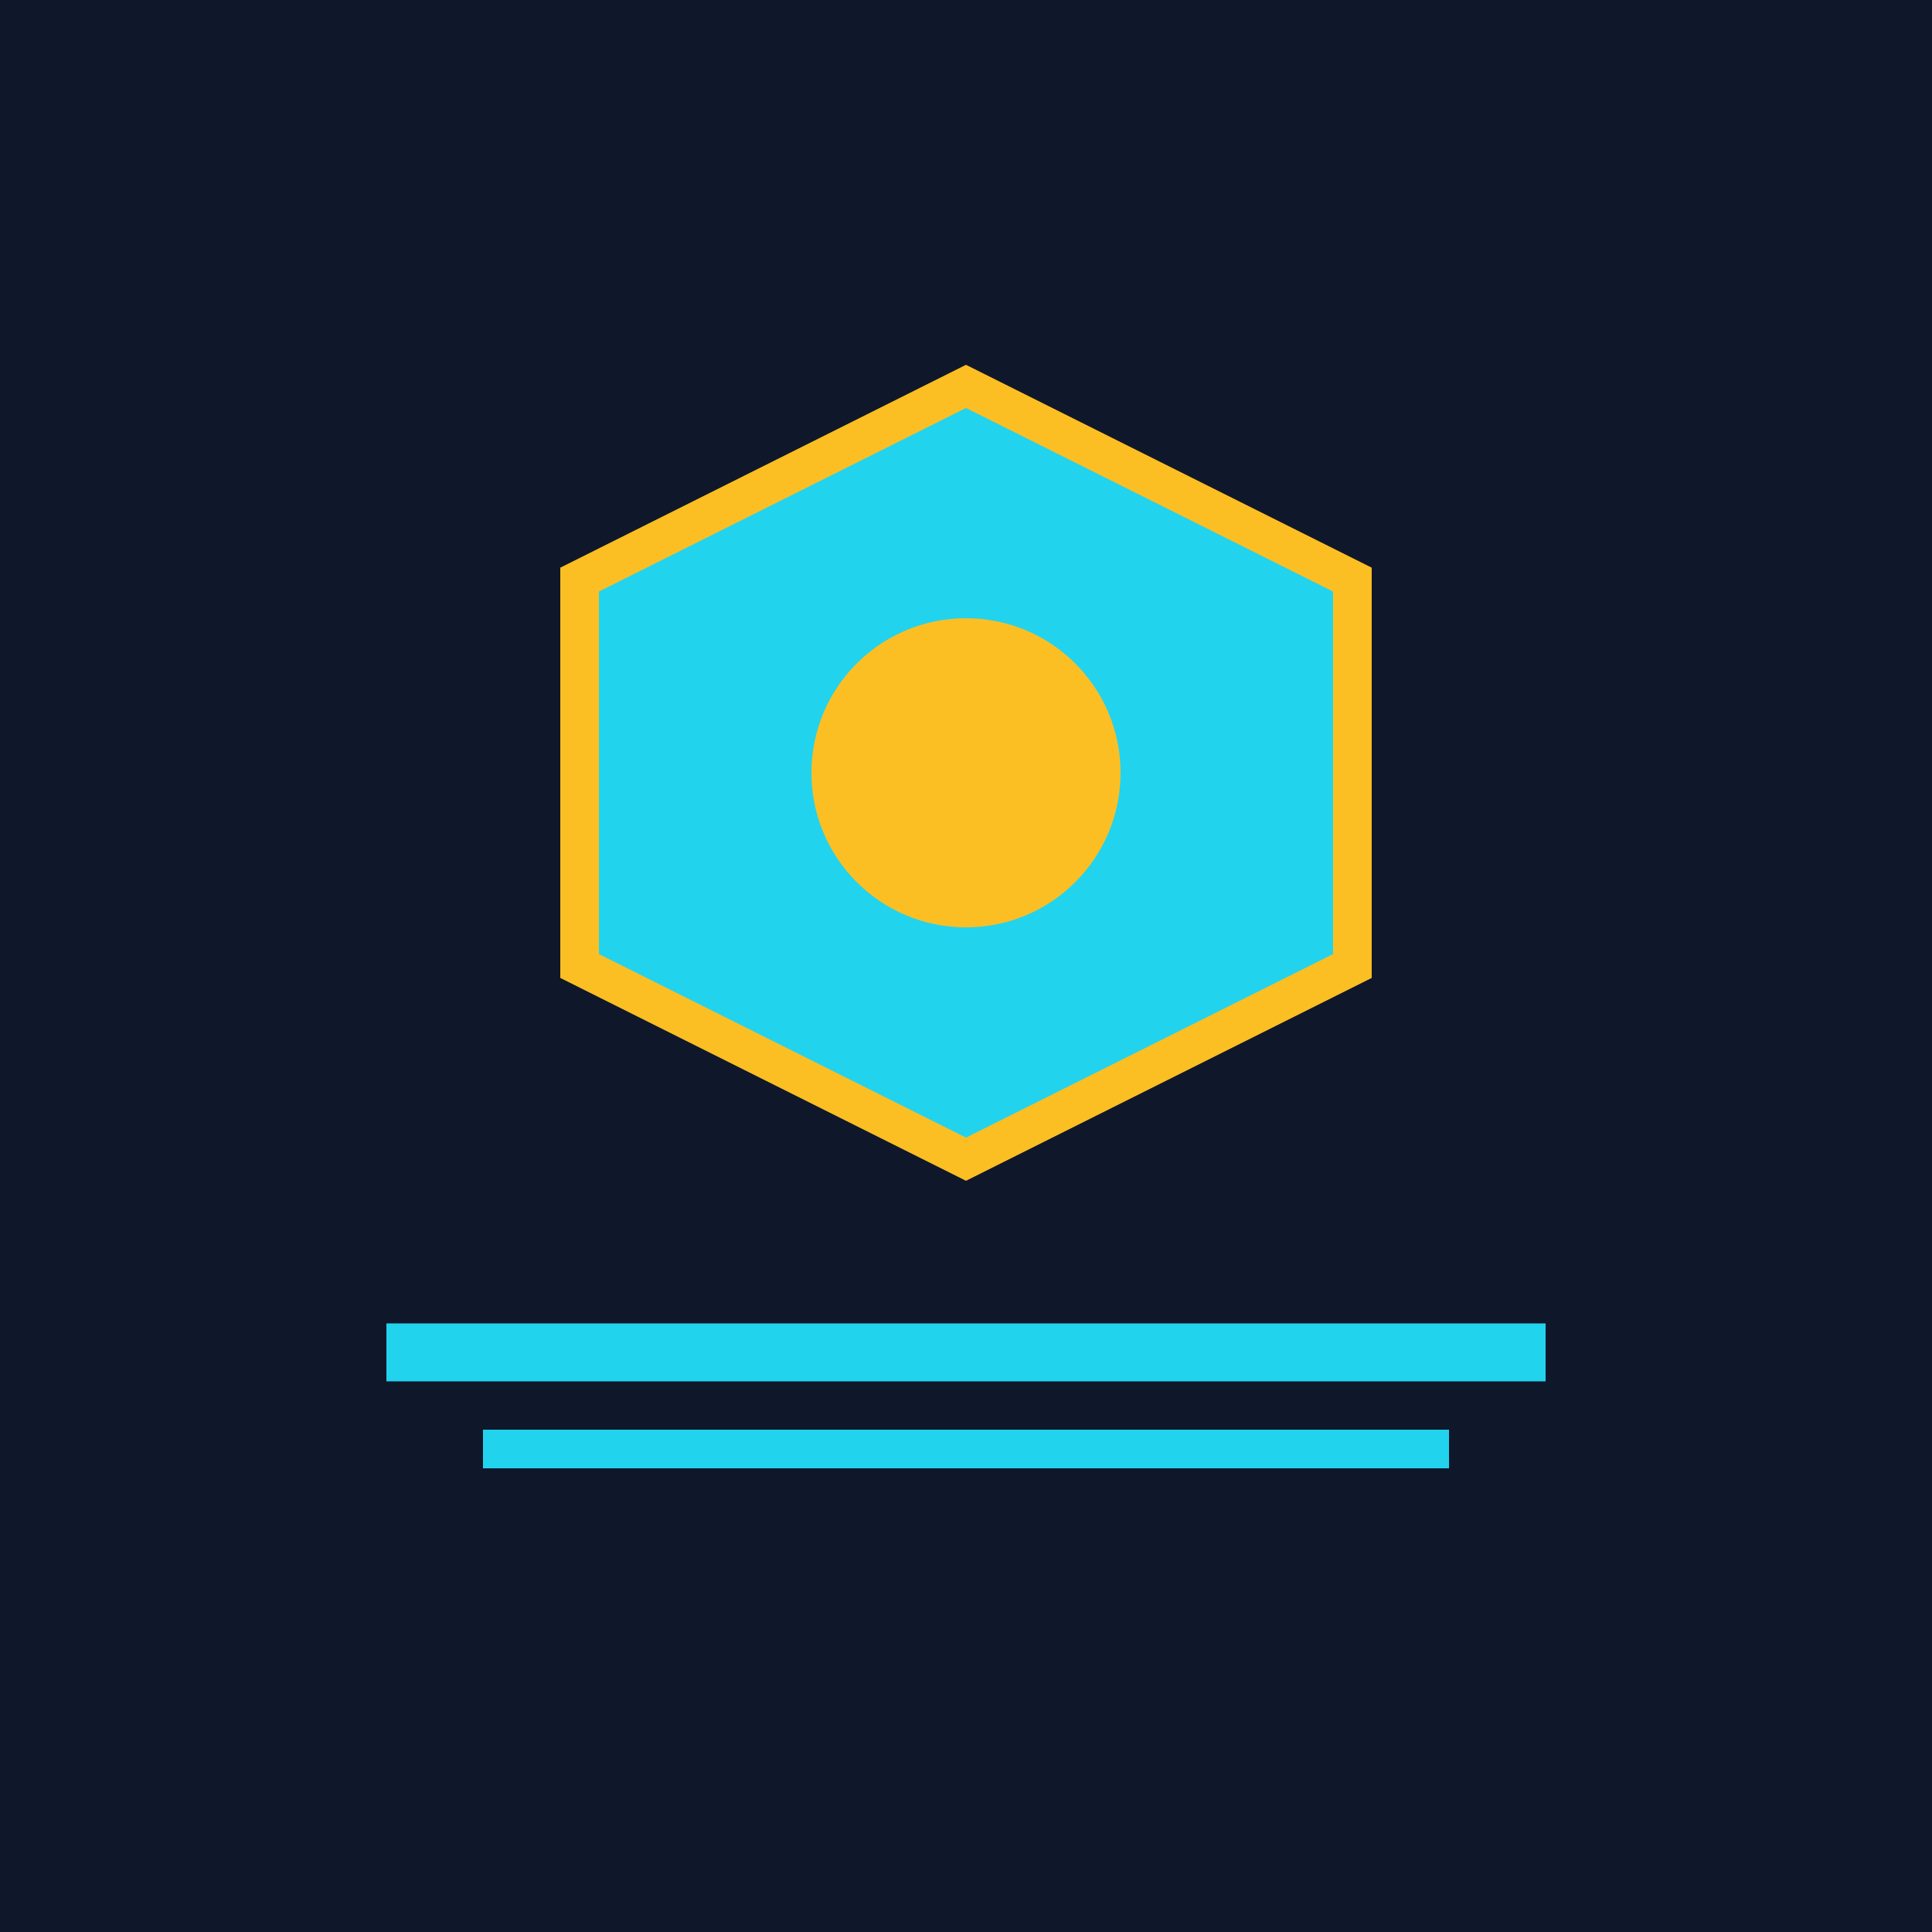
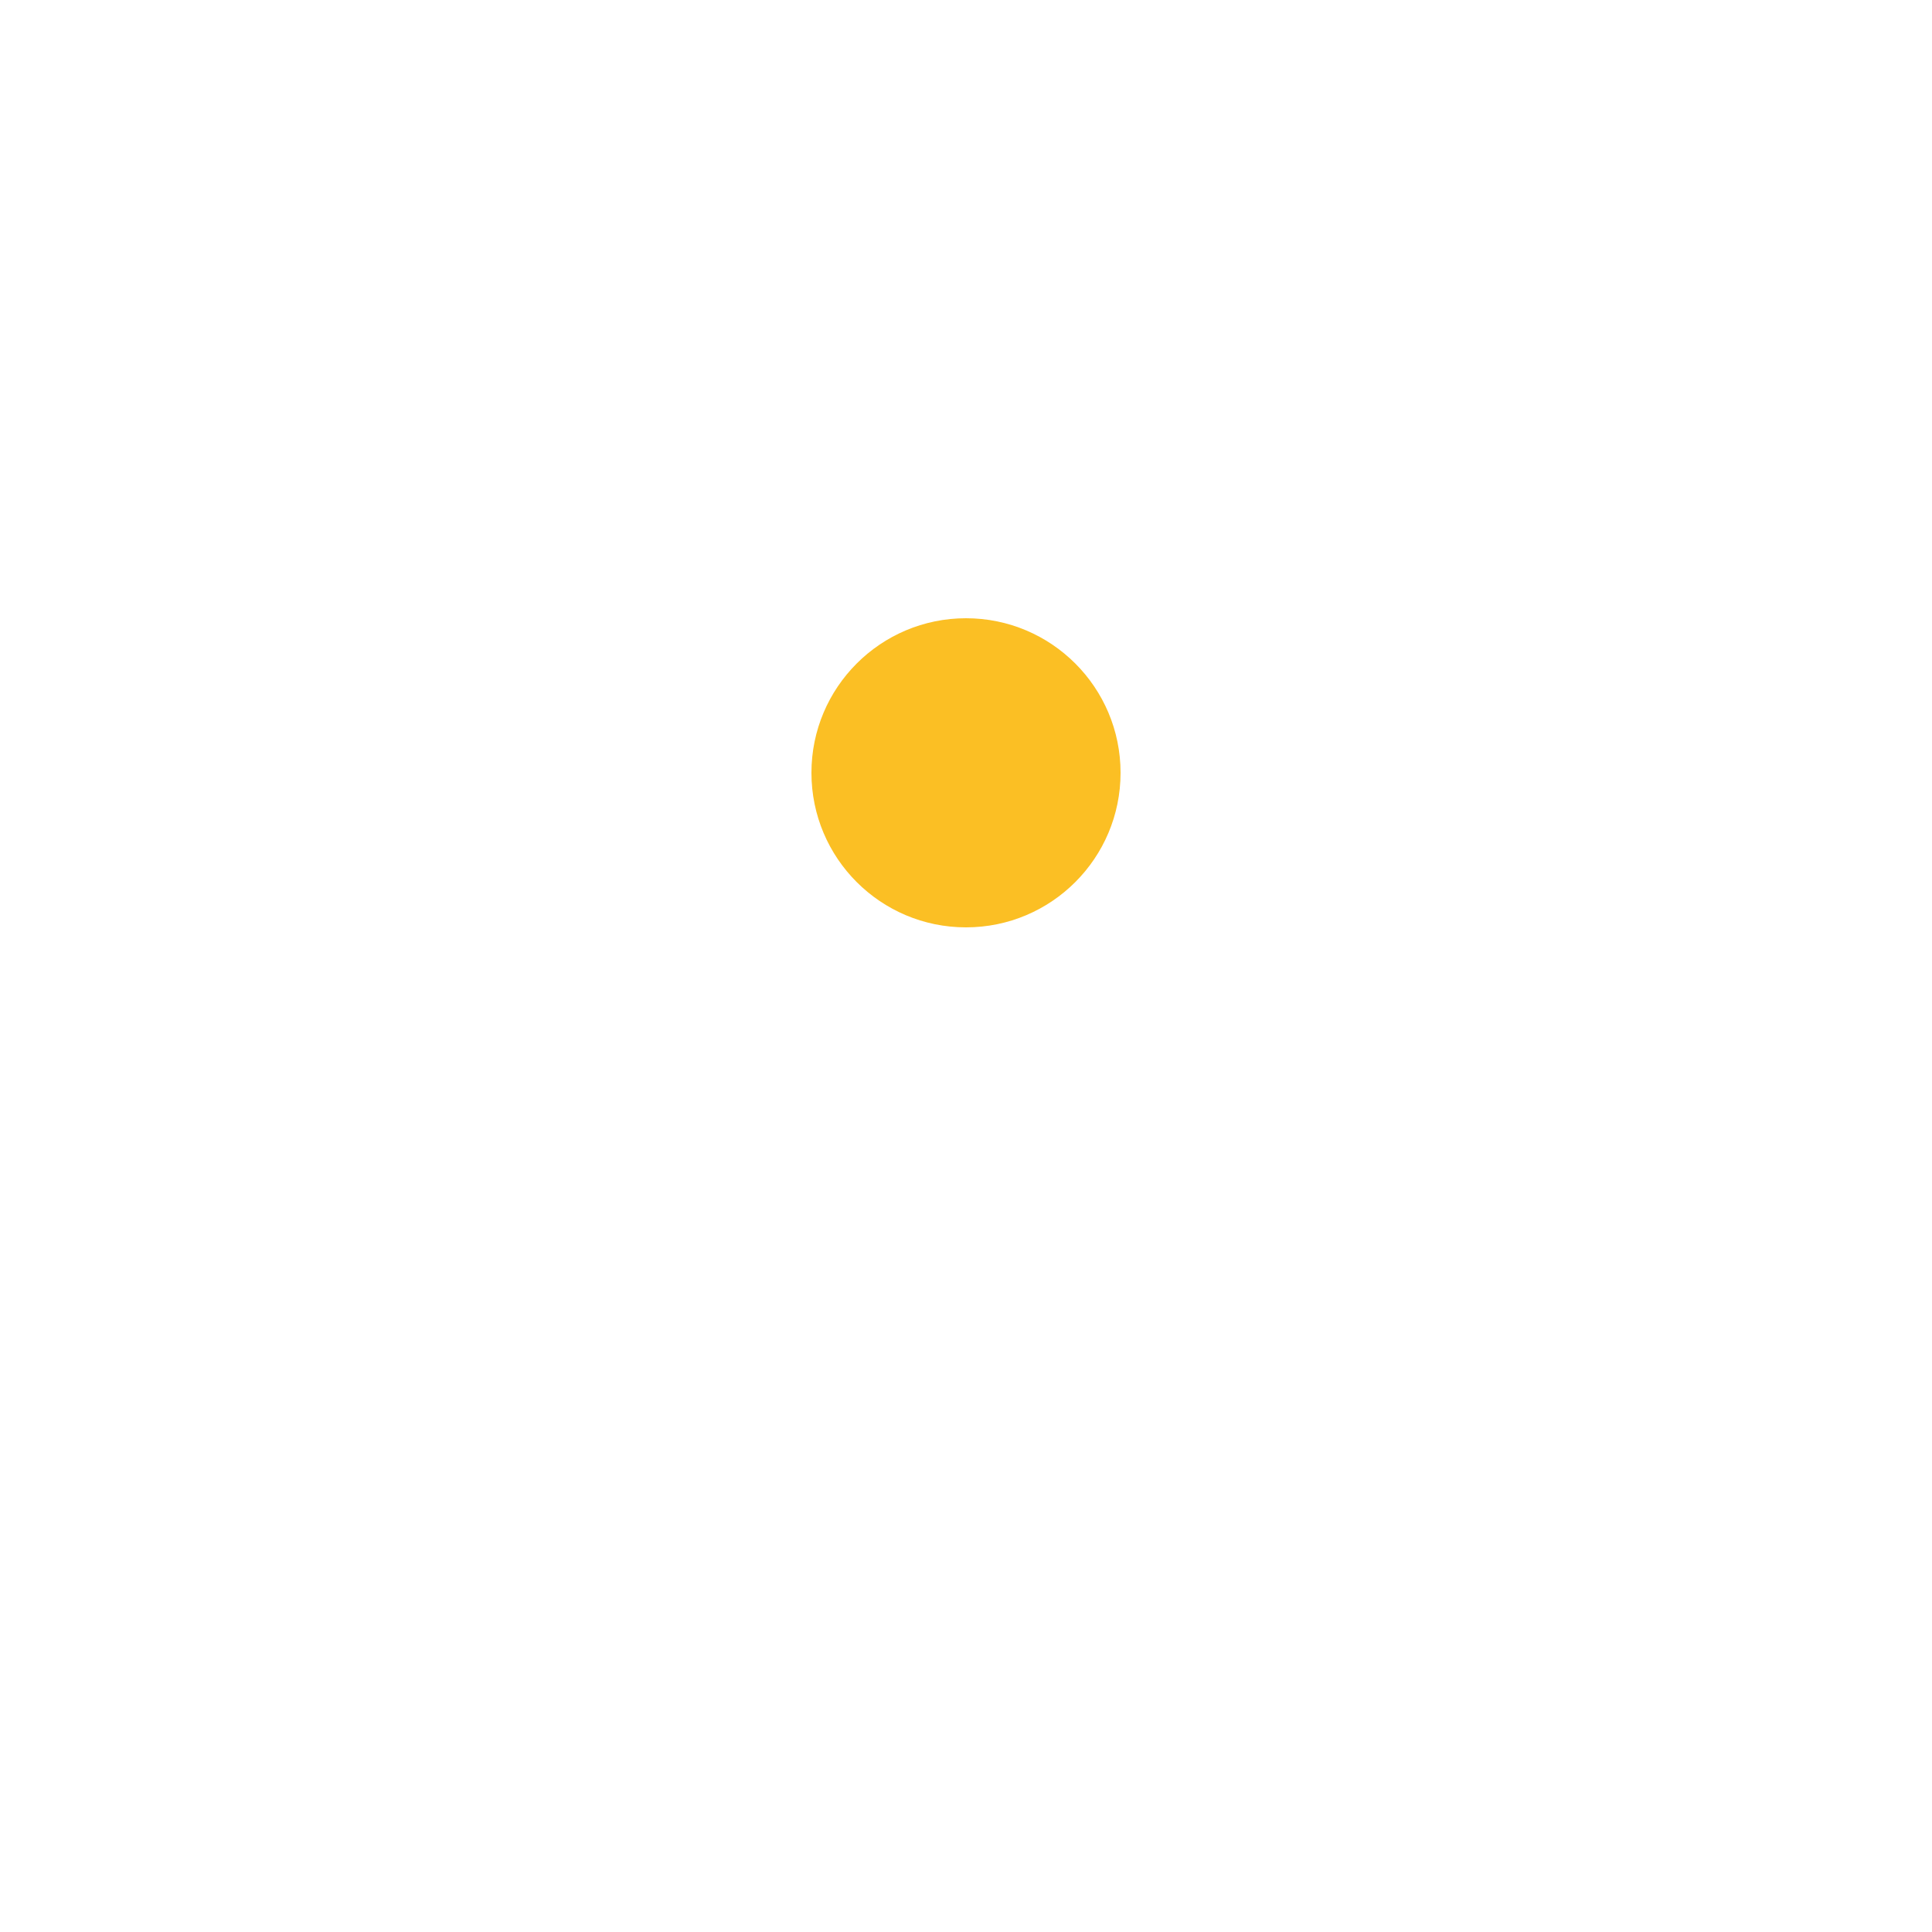
<svg xmlns="http://www.w3.org/2000/svg" viewBox="0 0 100 100">
-   <rect width="100" height="100" fill="#0f172a" />
-   <path d="M30 30 L50 20 L70 30 L70 50 L50 60 L30 50 Z" fill="#22d3ee" stroke="#fbbf24" stroke-width="2" />
  <circle cx="50" cy="40" r="8" fill="#fbbf24" />
-   <path d="M20 70 L80 70" stroke="#22d3ee" stroke-width="3" />
-   <path d="M25 75 L75 75" stroke="#22d3ee" stroke-width="2" />
</svg>